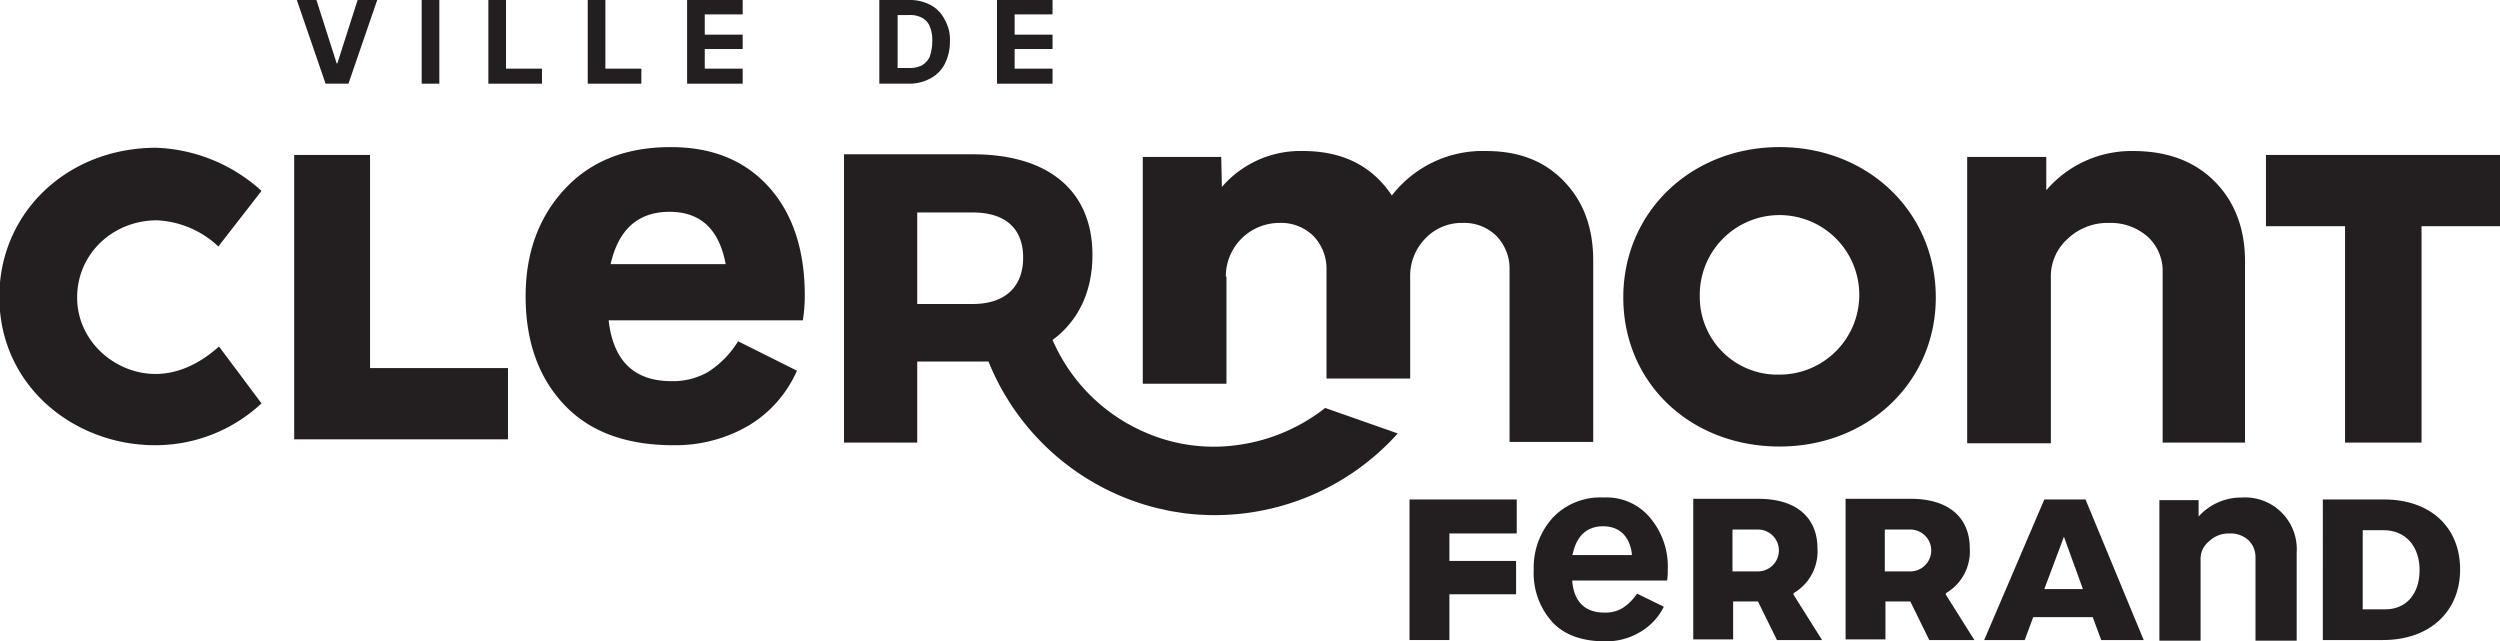
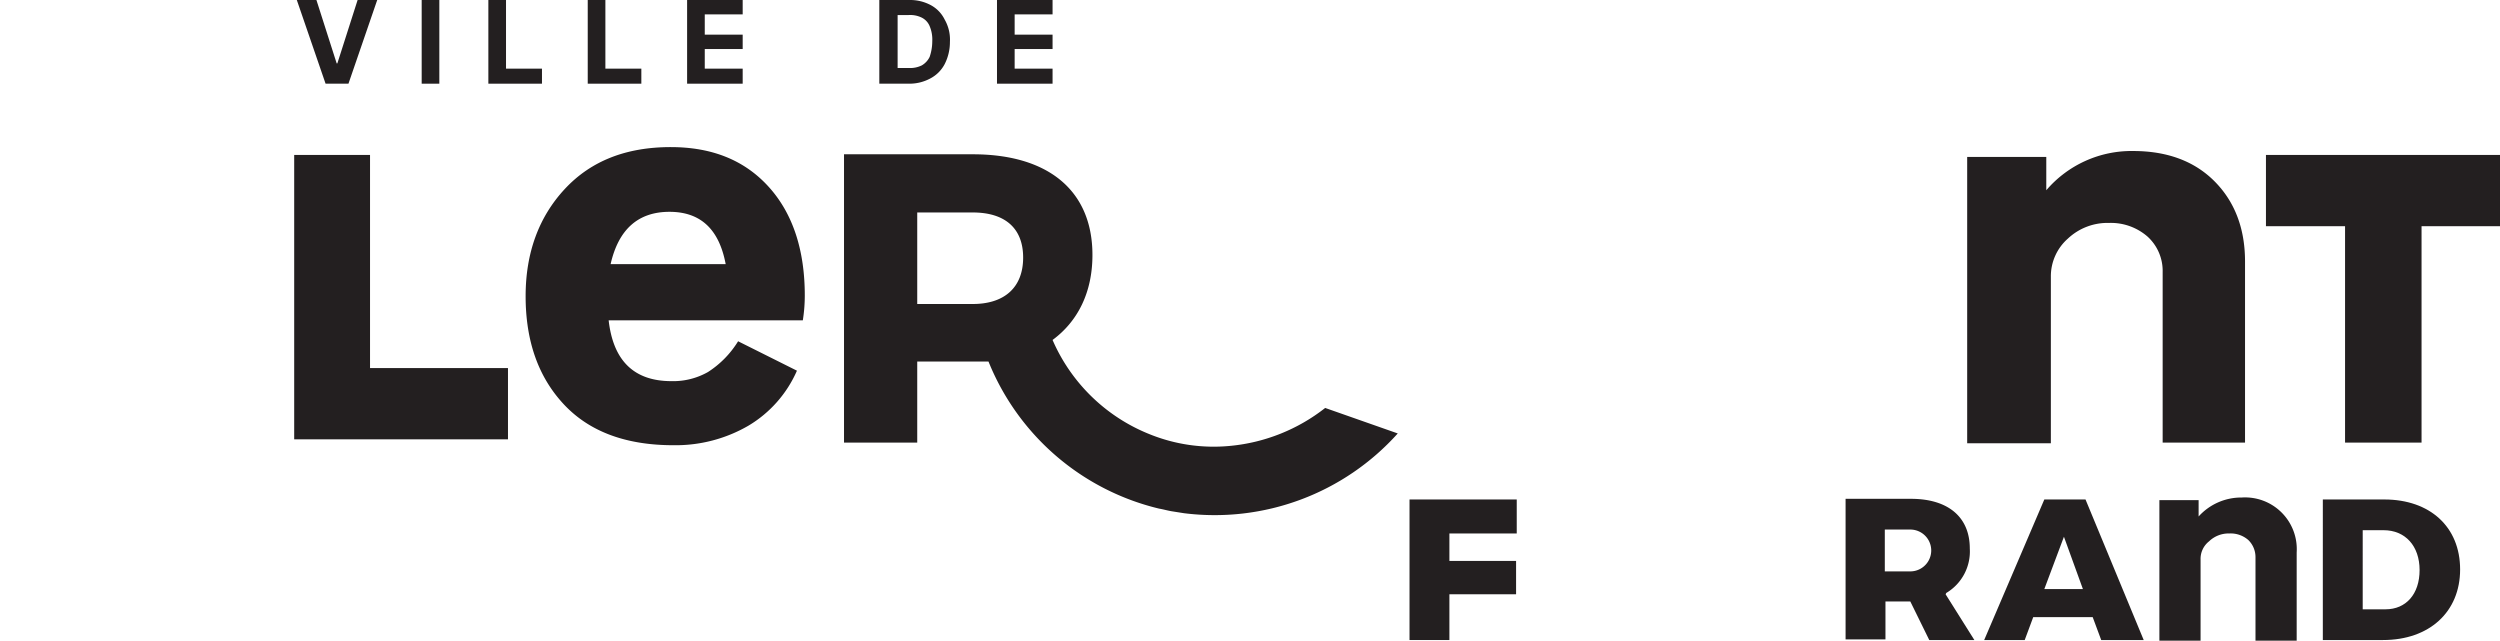
<svg xmlns="http://www.w3.org/2000/svg" id="Calque_1" data-name="Calque 1" viewBox="0 0 382.4 98.1">
  <defs>
    <style>.cls-1{fill:#231f20;}</style>
  </defs>
  <polygon class="cls-1" points="51.6 9.7 51.5 9.7 48.4 0 45.4 0 49.8 12.8 53.3 12.8 57.7 0 54.7 0 51.6 9.7" />
  <rect class="cls-1" x="64.5" width="2.7" height="12.8" />
  <polygon class="cls-1" points="77.4 0 74.7 0 74.7 12.8 82.9 12.8 82.9 10.5 77.4 10.5 77.4 0" />
  <polygon class="cls-1" points="92.6 0 89.9 0 89.9 12.8 98.1 12.8 98.1 10.5 92.6 10.5 92.6 0" />
  <polygon class="cls-1" points="107.8 7.5 113.6 7.5 113.6 5.3 107.8 5.3 107.8 2.2 113.6 2.2 113.6 0 105.1 0 105.1 12.8 113.6 12.8 113.6 10.5 107.8 10.5 107.8 7.5" />
  <path class="cls-1" d="M142.2,8.7A3,3,0,0,1,141,10a4,4,0,0,1-2,.4h-1.7V2.3H139a4,4,0,0,1,2,.4A2.54,2.54,0,0,1,142.2,4a5.27,5.27,0,0,1,.4,2.3,7.46,7.46,0,0,1-.4,2.4m.2-7.9a6.71,6.71,0,0,0-3.3-.8h-4.6V12.8H139a6.71,6.71,0,0,0,3.3-.8,5.19,5.19,0,0,0,2.2-2.2,7.42,7.42,0,0,0,.8-3.4,6.13,6.13,0,0,0-.8-3.4A5,5,0,0,0,142.4.8" />
  <polygon class="cls-1" points="155.2 10.5 155.2 7.5 161 7.5 161 5.3 155.2 5.3 155.2 2.2 161 2.2 161 0 152.5 0 152.5 12.8 161 12.8 161 10.5 155.2 10.5" />
  <path class="cls-1" d="M148.8,46.5h-8.5v-14h8.5c4.8,0,7.7,2.3,7.7,6.9s-2.9,7.1-7.7,7.1m39.4,21.7a26.11,26.11,0,0,1-12.4-1.8A27.14,27.14,0,0,1,161,52c3.8-2.8,6.1-7.2,6.1-13,0-9.8-6.7-15.4-18.3-15.4H129.1V67.7h11.2V55.3h10.9a37.58,37.58,0,0,0,26.1,22.5c.6.1,1.3.3,1.9.4l1.9.3a37.62,37.62,0,0,0,32.7-12.2l-11.1-3.9a27.75,27.75,0,0,1-14.5,5.8" />
  <polygon class="cls-1" points="215.6 76.4 215.6 97.9 221.7 97.9 221.7 90.9 231.9 90.9 231.9 85.8 221.7 85.8 221.7 81.6 232 81.6 232 76.4 215.6 76.4" />
-   <path class="cls-1" d="M240.5,84.9l.1-.3c.6-2.7,2.2-4.1,4.6-4.1s4,1.4,4.4,4.1v.3Zm4.8-8.8a10,10,0,0,0-7.8,3.1,11.31,11.31,0,0,0-2.9,7.9,11.16,11.16,0,0,0,2.8,8c1.8,2,4.6,3,8.1,3a10.08,10.08,0,0,0,5.5-1.5,9.18,9.18,0,0,0,3.5-3.8l-4.1-2a7.61,7.61,0,0,1-2.2,2.2,5.07,5.07,0,0,1-2.8.7c-2.9,0-4.6-1.6-4.9-4.7v-.2H255a9.15,9.15,0,0,0,.1-1.6,11.57,11.57,0,0,0-2.7-8,8.63,8.63,0,0,0-7.1-3.1" />
-   <path class="cls-1" d="M268.9,87.4H265V81h3.9a3.2,3.2,0,1,1,0,6.4m5.5,3.3a7.39,7.39,0,0,0,3.6-6.8c0-4.8-3.3-7.6-9-7.6H259V97.8h6.1V92h3.8l2.9,5.9h6.9l-4.4-7Z" />
  <path class="cls-1" d="M292.2,87.4h-3.9V81h3.9a3.2,3.2,0,1,1,0,6.4m5.5,3.3a7.39,7.39,0,0,0,3.6-6.8c0-4.8-3.3-7.6-9-7.6h-10V97.8h6.1V92h3.8l2.9,5.9H302l-4.4-7Z" />
  <path class="cls-1" d="M315.7,82.1l2.9,8h-5.9Zm-3-5.7-9.2,21.5h6.2l1.3-3.5h9.1l1.3,3.5h6.5L319,76.4Z" />
  <path class="cls-1" d="M364.9,93.2h-3.5V81.1h3.2c3.3,0,5.5,2.4,5.5,6.1s-2.1,6-5.2,6m-.2-16.8h-9.4V97.9h9.2c7.1,0,11.8-4.3,11.8-10.8s-4.6-10.7-11.6-10.7" />
  <path class="cls-1" d="M342.9,76.1a8.79,8.79,0,0,0-6.6,2.9V76.5h-6V98h6.3V85.6a3.41,3.41,0,0,1,1.3-2.8,4.3,4.3,0,0,1,3.1-1.2,4.1,4.1,0,0,1,2.9,1,3.63,3.63,0,0,1,1.1,2.6V98h6.3V84.5a7.91,7.91,0,0,0-8.4-8.4" />
  <path class="cls-1" d="M93.4,40.4c1.2-5.3,4.2-8,9-8s7.6,2.7,8.6,8Zm9.2-17.9c-6.8,0-12.2,2.1-16.2,6.4s-6,9.8-6,16.4c0,6.8,1.9,12.3,5.8,16.5s9.5,6.3,16.8,6.3a22.17,22.17,0,0,0,11.5-3,18.34,18.34,0,0,0,7.4-8.4l-9-4.5a14.75,14.75,0,0,1-4.6,4.7,10.81,10.81,0,0,1-5.6,1.4q-8.55,0-9.6-9.3h29.7a24.33,24.33,0,0,0,.3-3.8c0-6.9-1.8-12.5-5.5-16.6s-8.7-6.1-15-6.1" />
-   <path class="cls-1" d="M24,33.7a14.68,14.68,0,0,1,9.4,4L40,29.2a25.27,25.27,0,0,0-16.1-6.6c-13.6,0-24,9.9-24,22.8,0,13.7,11.5,22.7,23.8,22.7A23.77,23.77,0,0,0,40,61.7L33.5,53c-2.8,2.5-6.1,4.2-9.7,4.2-6.2,0-12-5-12-11.7S17.3,33.7,24,33.7" />
  <polygon class="cls-1" points="56.6 23.7 45 23.7 45 67.2 77.7 67.2 77.7 56.3 56.6 56.3 56.6 23.7" />
-   <path class="cls-1" d="M260,45.4a12.2,12.2,0,1,1,12.2,11.9A11.87,11.87,0,0,1,260,45.4m36.1.1c0-13.1-10.4-23-23.9-23s-23.9,9.9-23.9,23,10.3,22.8,23.9,22.8,23.9-9.9,23.9-22.8" />
  <polygon class="cls-1" points="346.6 23.7 346.6 34.6 358.7 34.6 358.7 67.7 370.4 67.7 370.4 34.6 382.4 34.6 382.4 23.7 346.6 23.7" />
  <path class="cls-1" d="M330.6,67.7h12.8V40c0-5.1-1.6-9.2-4.7-12.3s-7.3-4.6-12.4-4.6a17.15,17.15,0,0,0-13.3,6V24H300.9V67.8h12.8V42.3a7.67,7.67,0,0,1,2.6-5.8,8.84,8.84,0,0,1,6.3-2.4,8.53,8.53,0,0,1,5.9,2.1,7.1,7.1,0,0,1,2.3,5.4V67.7Z" />
-   <path class="cls-1" d="M187.5,42.3a8.19,8.19,0,0,1,8.2-8.2,7,7,0,0,1,5.2,2,7.17,7.17,0,0,1,2,5.2V57.9h12.8V42.3a8.16,8.16,0,0,1,2.3-5.8,7.63,7.63,0,0,1,5.7-2.4,7,7,0,0,1,5.2,2,7.17,7.17,0,0,1,2,5.2V67.6h12.8V39.9c0-5.1-1.5-9.1-4.5-12.2s-6.9-4.6-11.9-4.6a17.55,17.55,0,0,0-14.4,6.8c-3-4.5-7.5-6.8-13.6-6.8a15.83,15.83,0,0,0-12.4,5.5l-.1-4.6h-12V58.7h12.8V42.3Z" />
</svg>